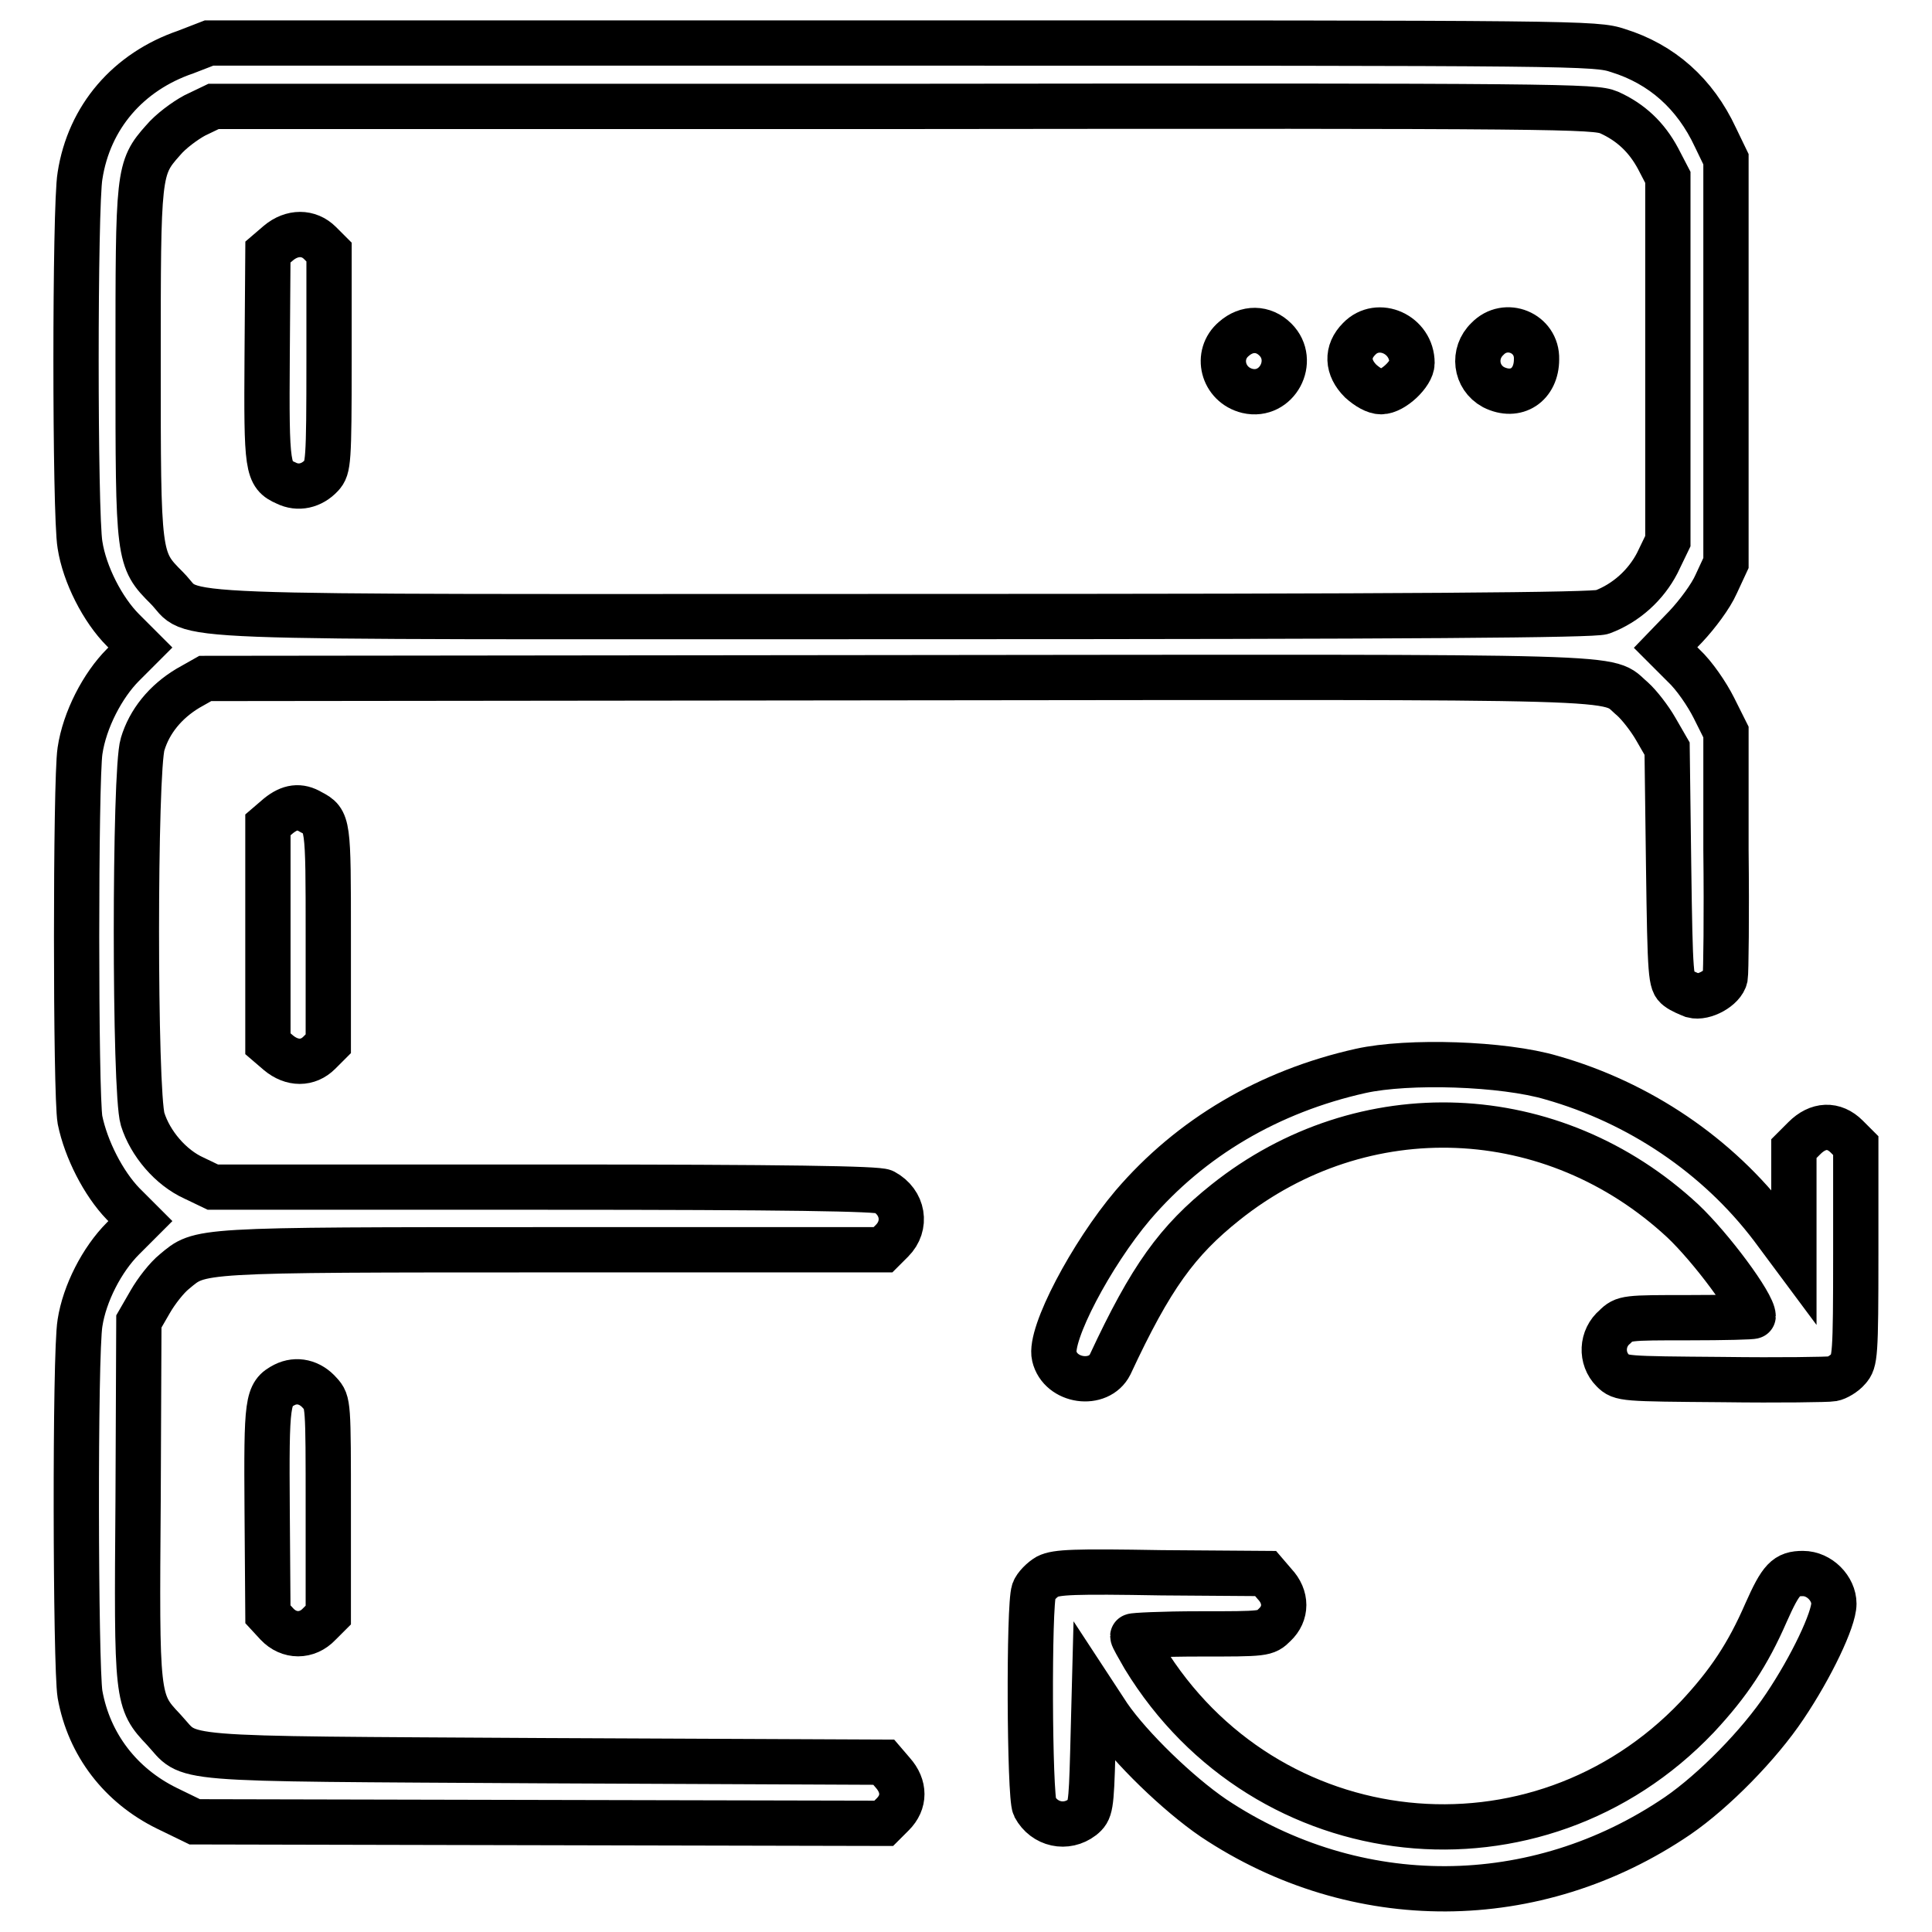
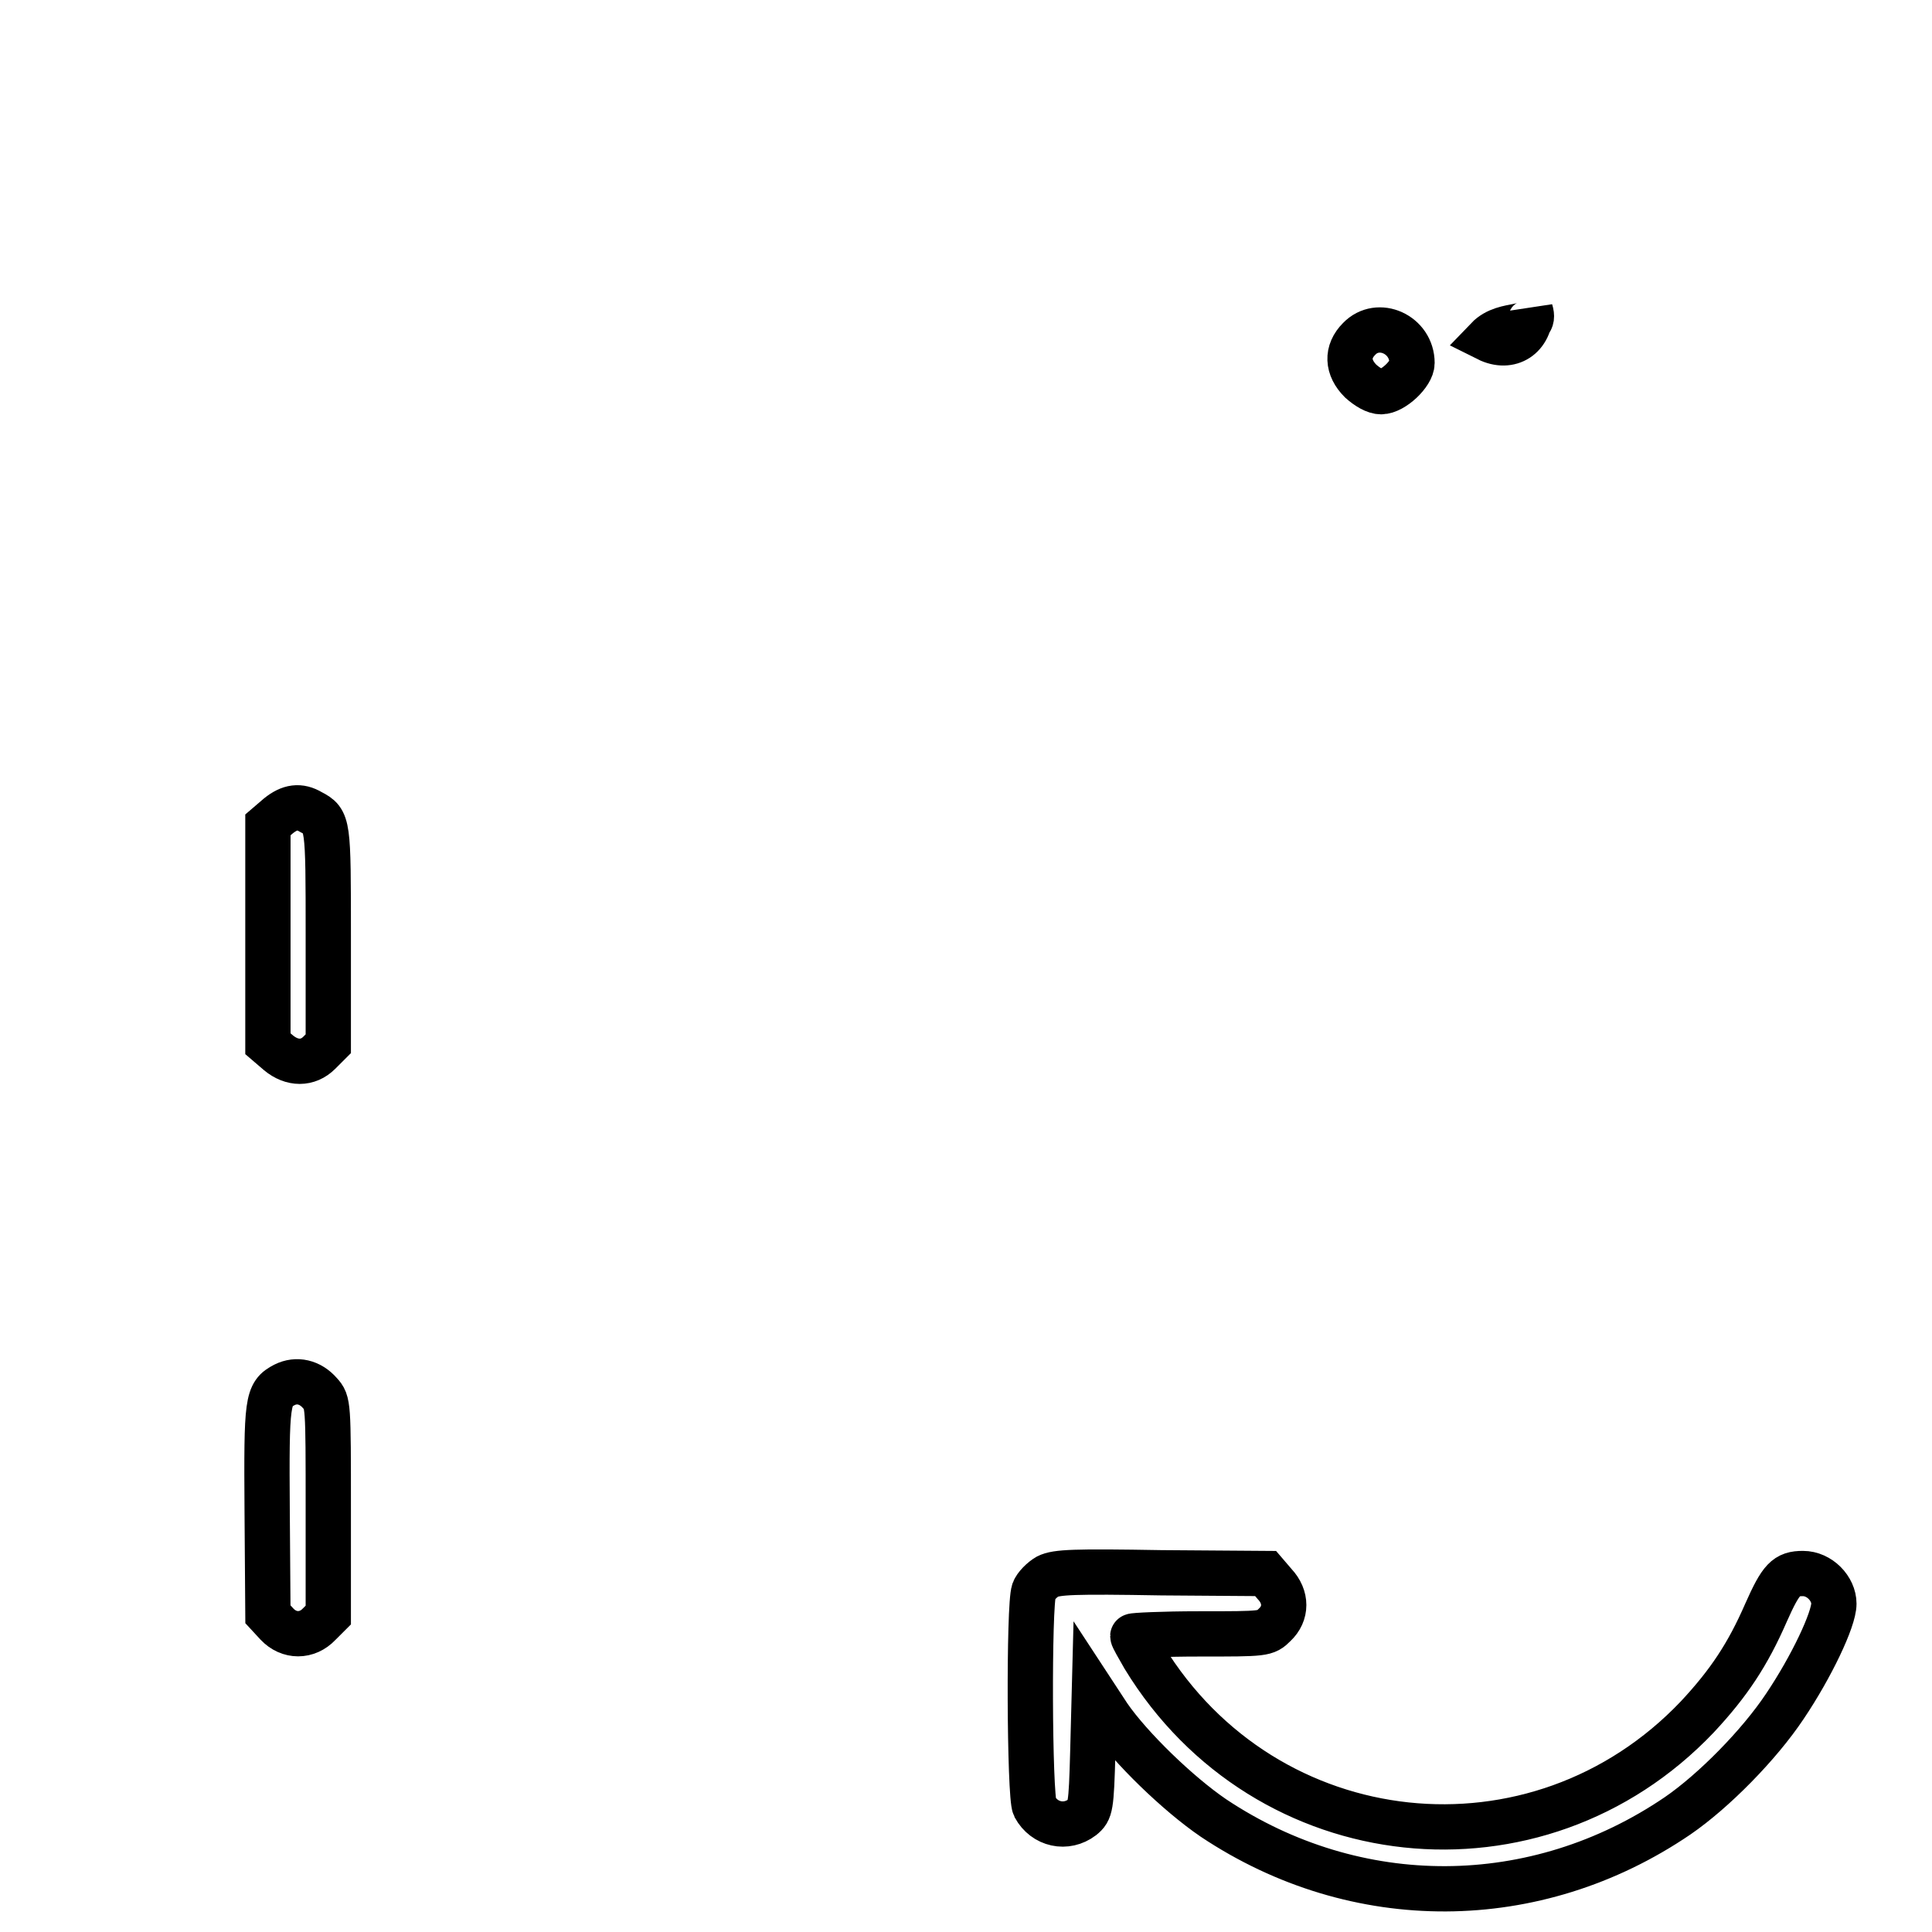
<svg xmlns="http://www.w3.org/2000/svg" version="1.1" x="0px" y="0px" viewBox="0 0 256 256" enable-background="new 0 0 256 256" xml:space="preserve">
  <g>
    <g>
      <g>
-         <path stroke-width="6" fill-opacity="0" stroke="#000000" d="M24.6,6.9c-7.6,2.6-12.8,8.6-14,16.4c-0.7,4-0.7,44.9,0,48.9c0.6,3.9,3,8.6,5.7,11.3l2.3,2.3l-2.3,2.3c-2.7,2.7-5.1,7.3-5.7,11.4c-0.6,3.9-0.6,45.5,0,48.9c0.8,3.9,3.1,8.4,5.7,11.1l2.3,2.3l-2.3,2.3c-2.8,2.8-5.1,7.3-5.7,11.2c-0.7,4.1-0.6,45.5,0,49.2c1.2,6.7,5.4,12.1,11.5,15.1l3.7,1.8l45.6,0.1l45.7,0.1l1.2-1.2c1.6-1.6,1.6-3.7,0-5.5l-1.2-1.4l-45-0.2c-50.6-0.3-46.6,0-50.4-4.1c-3.6-3.8-3.6-4-3.4-30.5l0.1-23.6l1.5-2.6c0.8-1.4,2.2-3.2,3.2-4c3.5-2.9,2.3-2.9,50.2-2.9h43.7l1.2-1.2c2-2,1.5-5.1-1.1-6.5c-0.8-0.4-12.6-0.6-45-0.6H28.2l-2.5-1.2c-3.1-1.4-5.8-4.6-6.8-7.8c-1.1-3.6-1.1-46.2,0-49.7c0.9-3,3-5.6,6-7.4l2.3-1.3l91.5-0.1c100.4-0.1,93.9-0.3,97.6,2.8c0.9,0.8,2.3,2.6,3.1,4l1.5,2.6l0.2,15.5c0.2,14.8,0.3,15.5,1.2,16.2c0.5,0.4,1.5,0.8,2,1c1.5,0.4,4-1,4.3-2.4c0.1-0.6,0.2-8.2,0.1-16.9L228.7,97l-1.6-3.2c-0.9-1.8-2.6-4.3-4-5.6l-2.4-2.4l2.7-2.8c1.5-1.6,3.3-4,4-5.6l1.3-2.8V47.8V21.1l-1.4-2.9c-2.7-5.8-7.1-9.7-12.9-11.5c-3-1-4.8-1-94.9-1l-91.8,0L24.6,6.9z M213.2,14.9c2.9,1.3,5,3.3,6.5,6.1l1.3,2.5v24.1v24.1l-1.4,2.9c-1.5,2.9-4.1,5.3-7.3,6.5c-1.2,0.4-24.1,0.6-92.4,0.6c-102.5,0-93.6,0.4-97.8-3.8c-3.8-3.8-3.8-3.9-3.8-29.9c0-25.1,0-25.7,3.3-29.4c1-1.2,2.9-2.6,4.2-3.3l2.5-1.2h91.5C207.2,14,211.3,14.1,213.2,14.9z" />
-         <path stroke-width="6" fill-opacity="0" stroke="#000000" d="M36.9,32.2l-1.4,1.2l-0.1,13.8c-0.1,14.9,0,15.7,2.5,16.8c1.6,0.8,3.4,0.4,4.7-1c0.9-1,1-1.7,1-15.3V33.4l-1.2-1.2C40.9,30.7,38.7,30.7,36.9,32.2z" />
-         <path stroke-width="6" fill-opacity="0" stroke="#000000" d="M163.5,44.9c-2.5,2.1-1.5,6.1,1.8,6.9c3.9,0.9,6.5-4,3.7-6.8C167.4,43.4,165.2,43.4,163.5,44.9z" />
        <path stroke-width="6" fill-opacity="0" stroke="#000000" d="M180.1,44.9c-1.7,1.7-1.6,3.8,0.2,5.6c0.9,0.8,1.9,1.4,2.7,1.4c1.6,0,4.1-2.4,4.1-3.8C187.1,44.3,182.6,42.3,180.1,44.9z" />
-         <path stroke-width="6" fill-opacity="0" stroke="#000000" d="M197.1,44.9c-2,1.9-1.6,5.1,0.8,6.4c3,1.5,5.7-0.3,5.7-3.7C203.7,44.1,199.5,42.4,197.1,44.9z" />
+         <path stroke-width="6" fill-opacity="0" stroke="#000000" d="M197.1,44.9c3,1.5,5.7-0.3,5.7-3.7C203.7,44.1,199.5,42.4,197.1,44.9z" />
        <path stroke-width="6" fill-opacity="0" stroke="#000000" d="M36.9,108.1l-1.4,1.2v14.5v14.5l1.4,1.2c1.8,1.5,3.9,1.5,5.4,0l1.2-1.2v-14.3c0-15,0-15.2-2.3-16.4C39.7,106.7,38.4,106.9,36.9,108.1z" />
-         <path stroke-width="6" fill-opacity="0" stroke="#000000" d="M180.3,141.9c-12.1,2.7-22.5,8.8-30.2,17.8c-5.5,6.5-11.1,17.1-10.4,20c0.8,3.4,5.9,4.1,7.4,1.1c5.4-11.6,8.9-16.4,15.3-21.5c18.2-14.5,43.4-13.5,60.6,2.5c3.7,3.5,9.3,11,9.3,12.6c0,0.1-3.8,0.2-8.5,0.2c-8.3,0-8.6,0-9.8,1.2c-1.8,1.5-1.9,4.2-0.3,5.8c1.1,1.1,1.4,1.1,14.6,1.2c7.4,0.1,14,0,14.5-0.1c0.6-0.1,1.6-0.7,2.1-1.3c0.9-1,1-1.7,1-15.3v-14.3l-1.2-1.2c-1.7-1.7-3.8-1.6-5.6,0.2l-1.4,1.4v7.2v7.1l-2.9-3.9c-7.2-9.5-17.6-16.5-29.2-19.8C199.2,140.9,186.6,140.5,180.3,141.9z" />
        <path stroke-width="6" fill-opacity="0" stroke="#000000" d="M37.7,183.5c-2.3,1.2-2.4,2-2.3,16.7l0.1,13.7l1.2,1.3c1.6,1.7,4,1.7,5.6,0l1.2-1.2v-14.1c0-13.9,0-14.1-1.1-15.3C41.1,183.1,39.3,182.7,37.7,183.5z" />
        <path stroke-width="6" fill-opacity="0" stroke="#000000" d="M138.8,208.9c-0.7,0.4-1.6,1.3-1.8,1.9c-0.7,1.8-0.6,27.2,0.1,28.6c1.3,2.4,4.2,3,6.3,1.4c1.1-0.9,1.2-1.3,1.4-8.6l0.2-7.7l1.9,2.9c2.9,4.2,9.2,10.3,13.9,13.5c18.9,12.6,42.7,12.5,61.5-0.3c4.8-3.3,10.8-9.4,14.2-14.5c3.5-5.2,6.5-11.5,6.5-13.6c0-2-1.9-4-4.1-4c-2.2,0-2.9,0.7-4.9,5.2c-2.4,5.5-4.9,9.3-9.1,13.8c-21.2,22.3-57.2,18.5-73.3-7.9c-0.8-1.4-1.5-2.6-1.5-2.8c0-0.1,3.9-0.3,8.8-0.3c8.7,0,8.8,0,10-1.2c1.6-1.5,1.6-3.7,0-5.4l-1.2-1.4l-13.8-0.1C142.3,208.2,140,208.3,138.8,208.9z" />
      </g>
    </g>
  </g>
</svg>